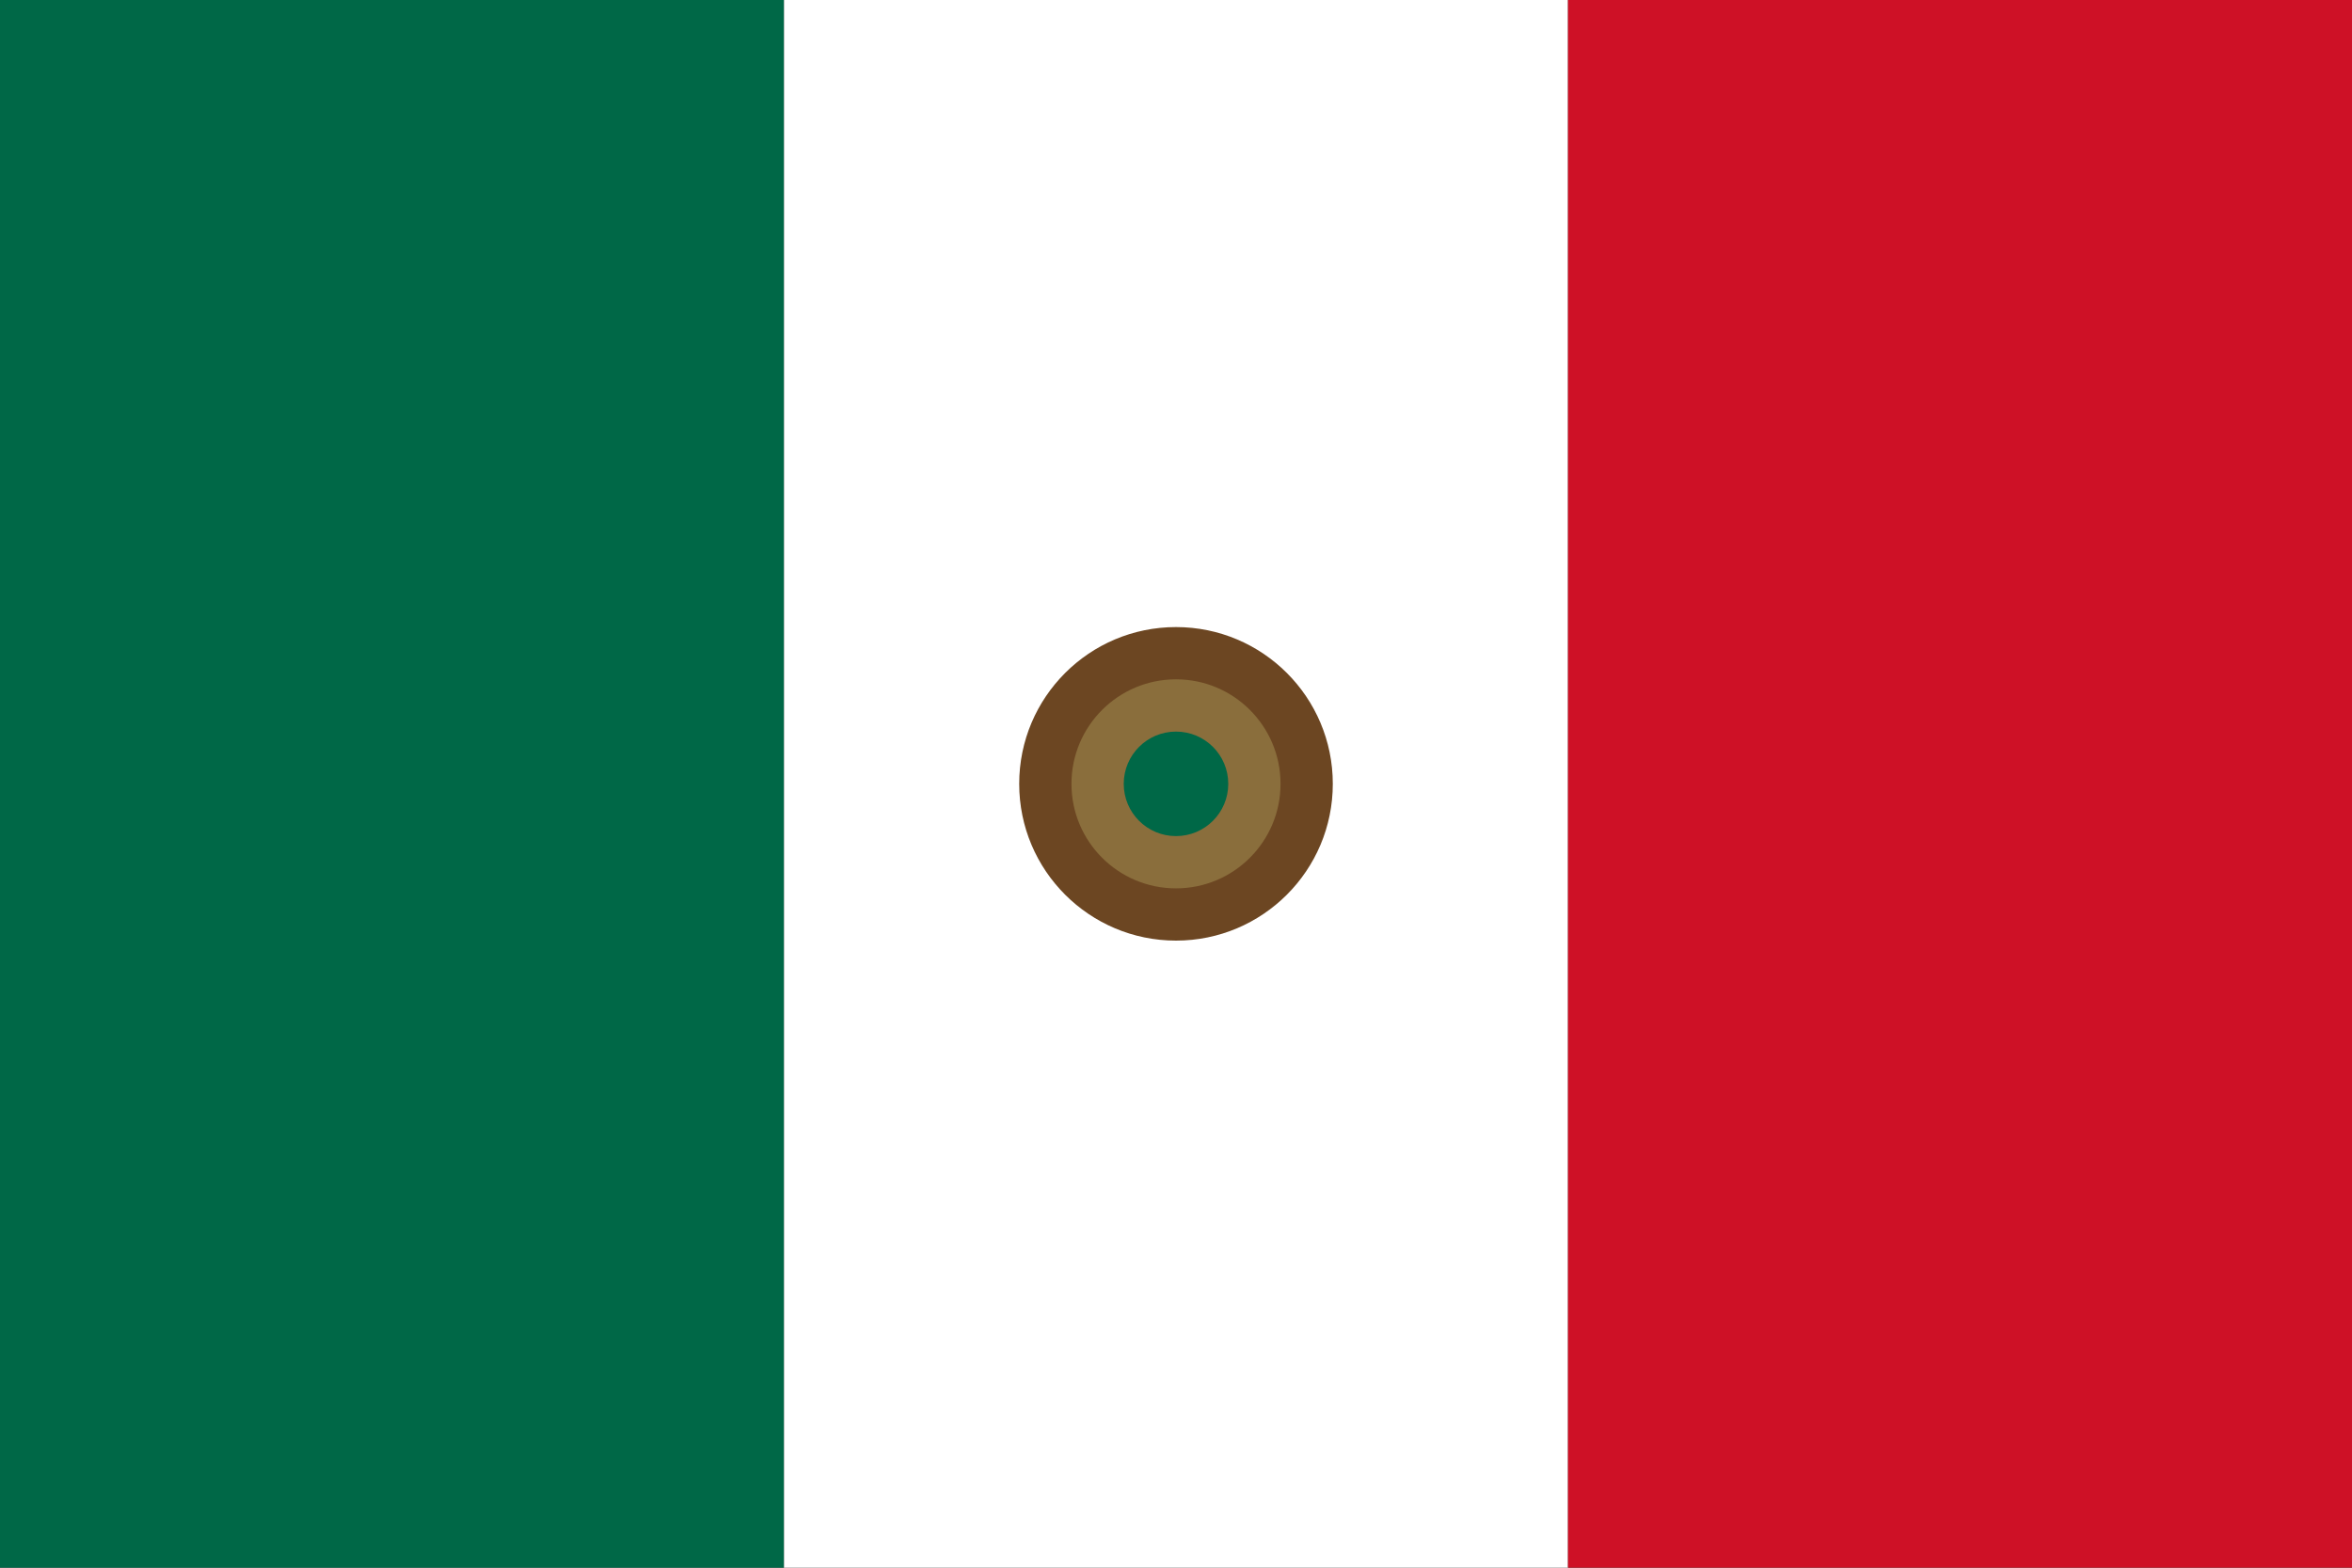
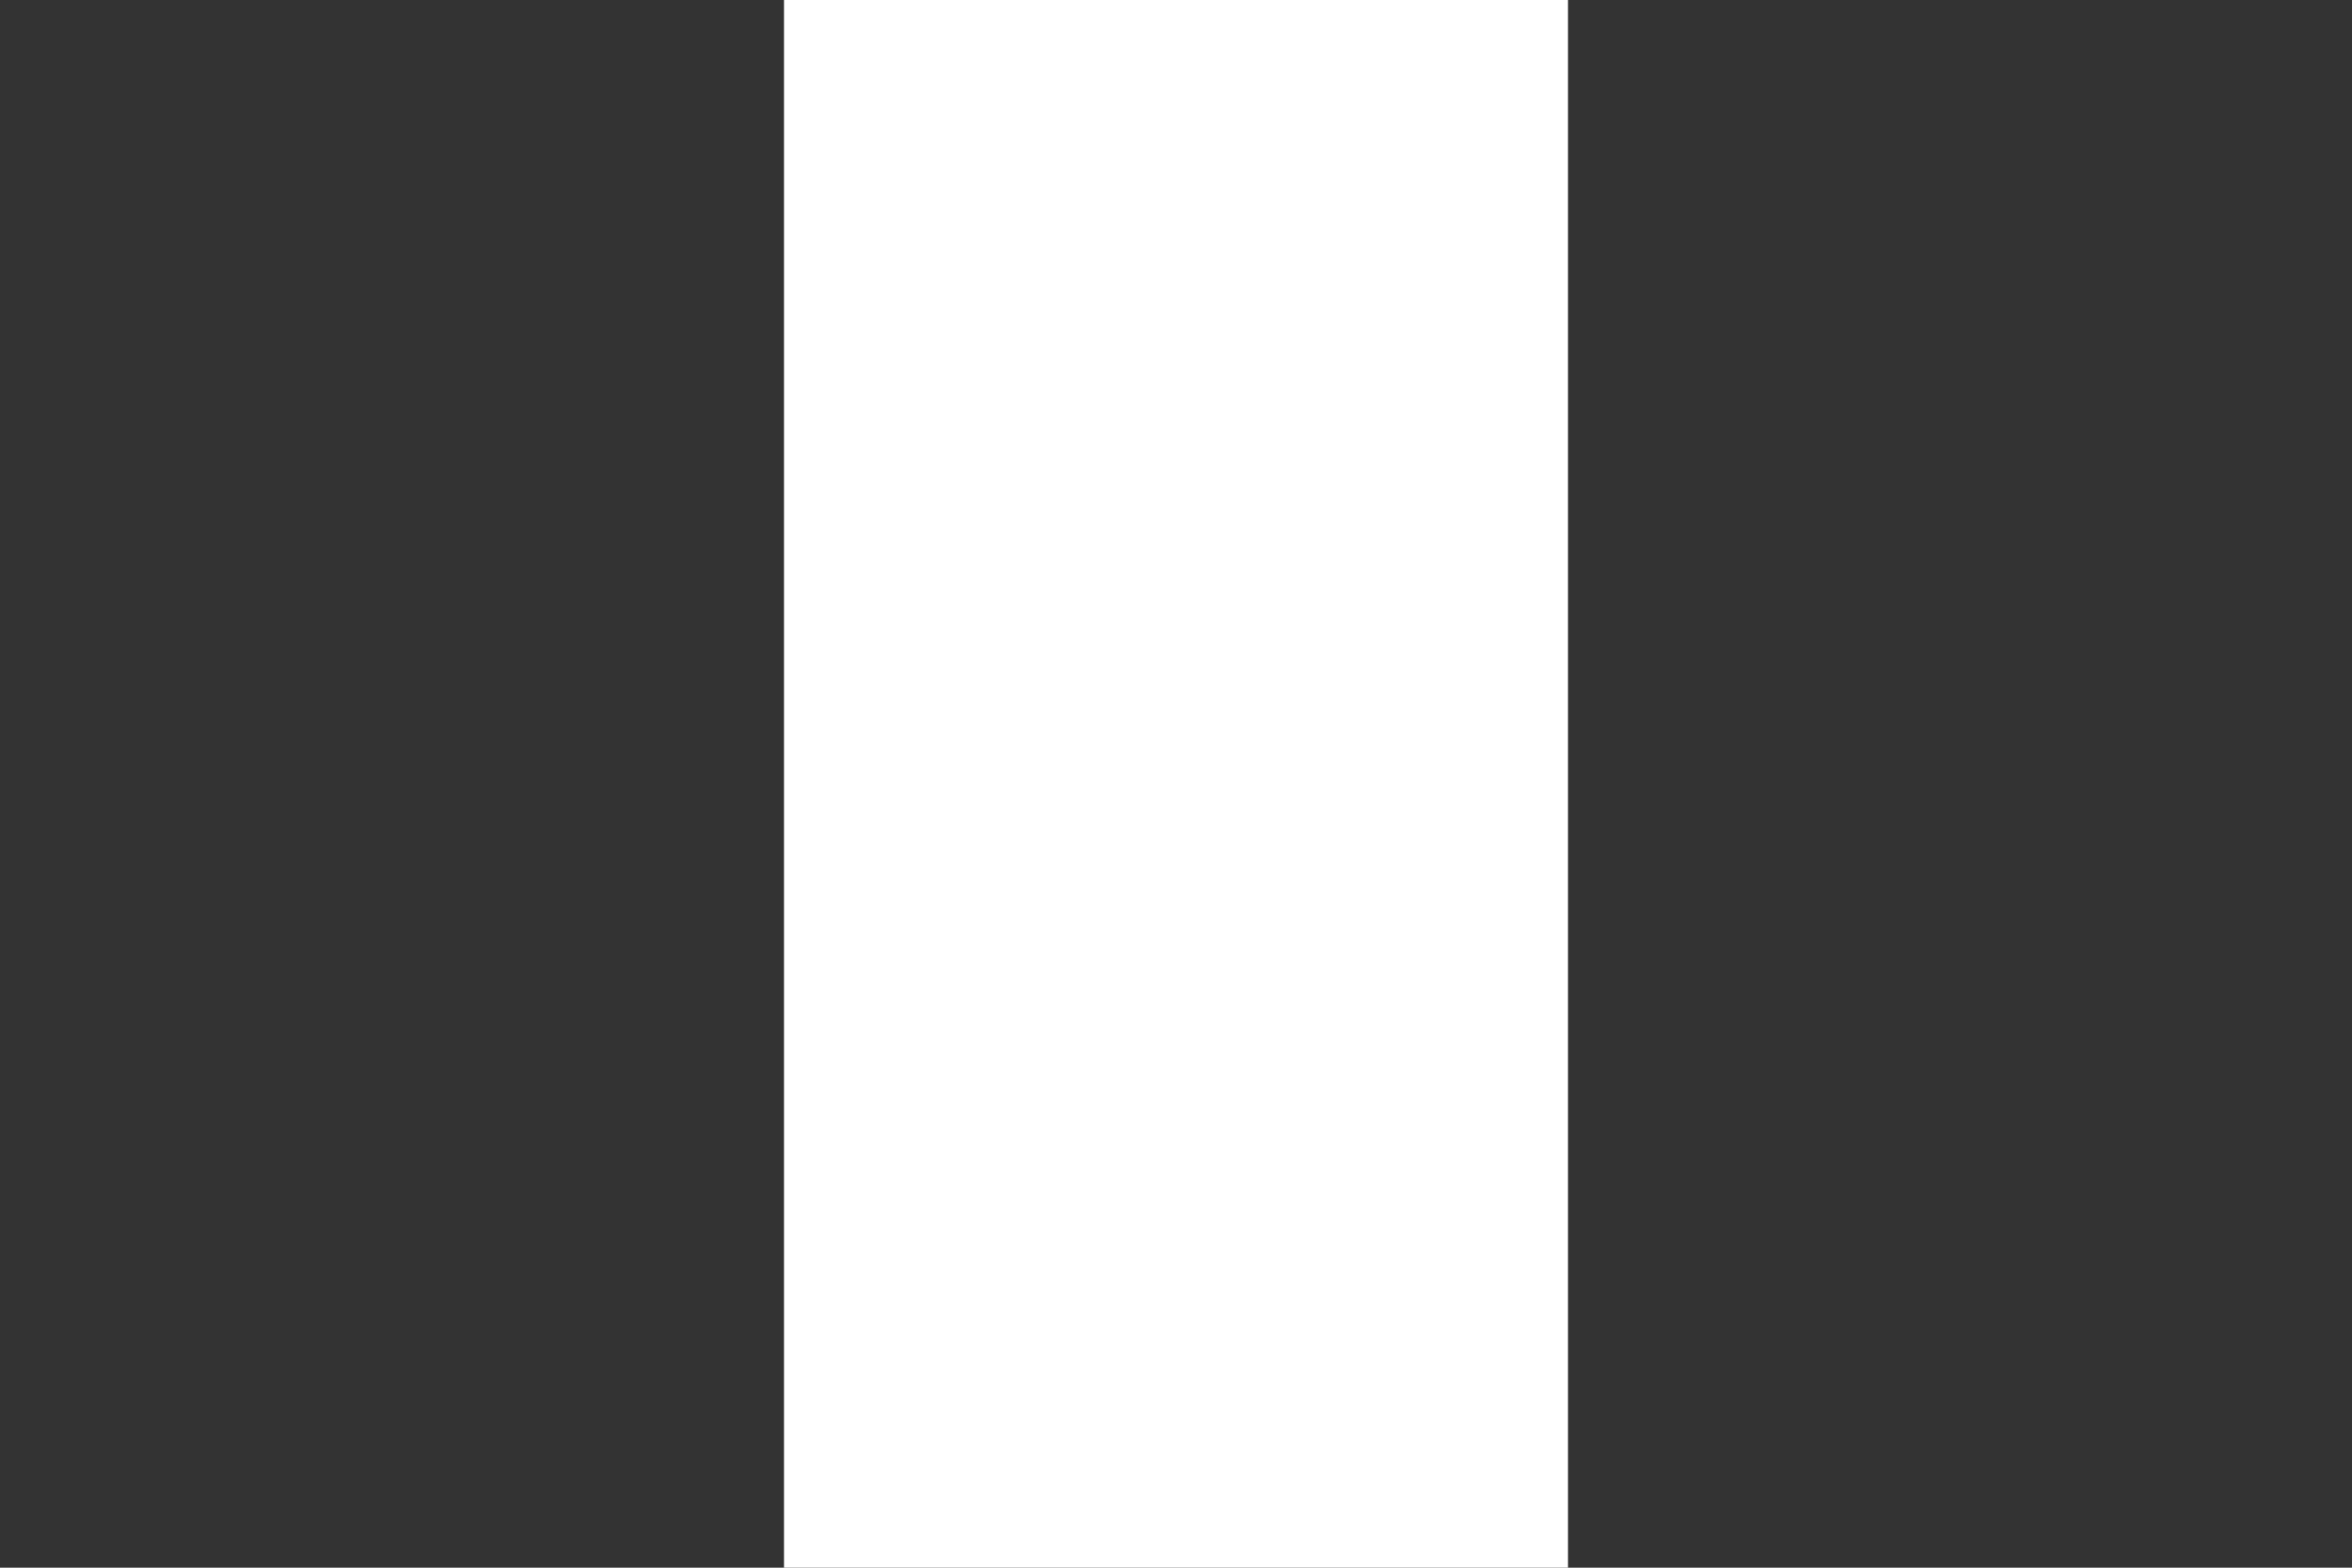
<svg xmlns="http://www.w3.org/2000/svg" viewBox="0 0 900 600">
  <rect x="0" y="0" width="900" height="600" fill="#333333" stroke="none" />
-   <rect width="300" height="600" fill="#006847" />
  <rect width="300" height="600" x="300" fill="#ffffff" />
-   <rect width="300" height="600" x="600" fill="#ce1126" />
  <g transform="translate(450,300)">
-     <path d="M0,-60 C33.137,-60 60,-33.137 60,0 C60,33.137 33.137,60 0,60 C-33.137,60 -60,33.137 -60,0 C-60,-33.137 -33.137,-60 0,-60 Z" fill="#6c4622" />
-     <path d="M0,-40 C22.091,-40 40,-22.091 40,0 C40,22.091 22.091,40 0,40 C-22.091,40 -40,22.091 -40,0 C-40,-22.091 -22.091,-40 0,-40 Z" fill="#8a6e3c" />
-     <path d="M0,-20 C11.046,-20 20,-11.046 20,0 C20,11.046 11.046,20 0,20 C-11.046,20 -20,11.046 -20,0 C-20,-11.046 -11.046,-20 0,-20 Z" fill="#006847" />
-   </g>
+     </g>
</svg>